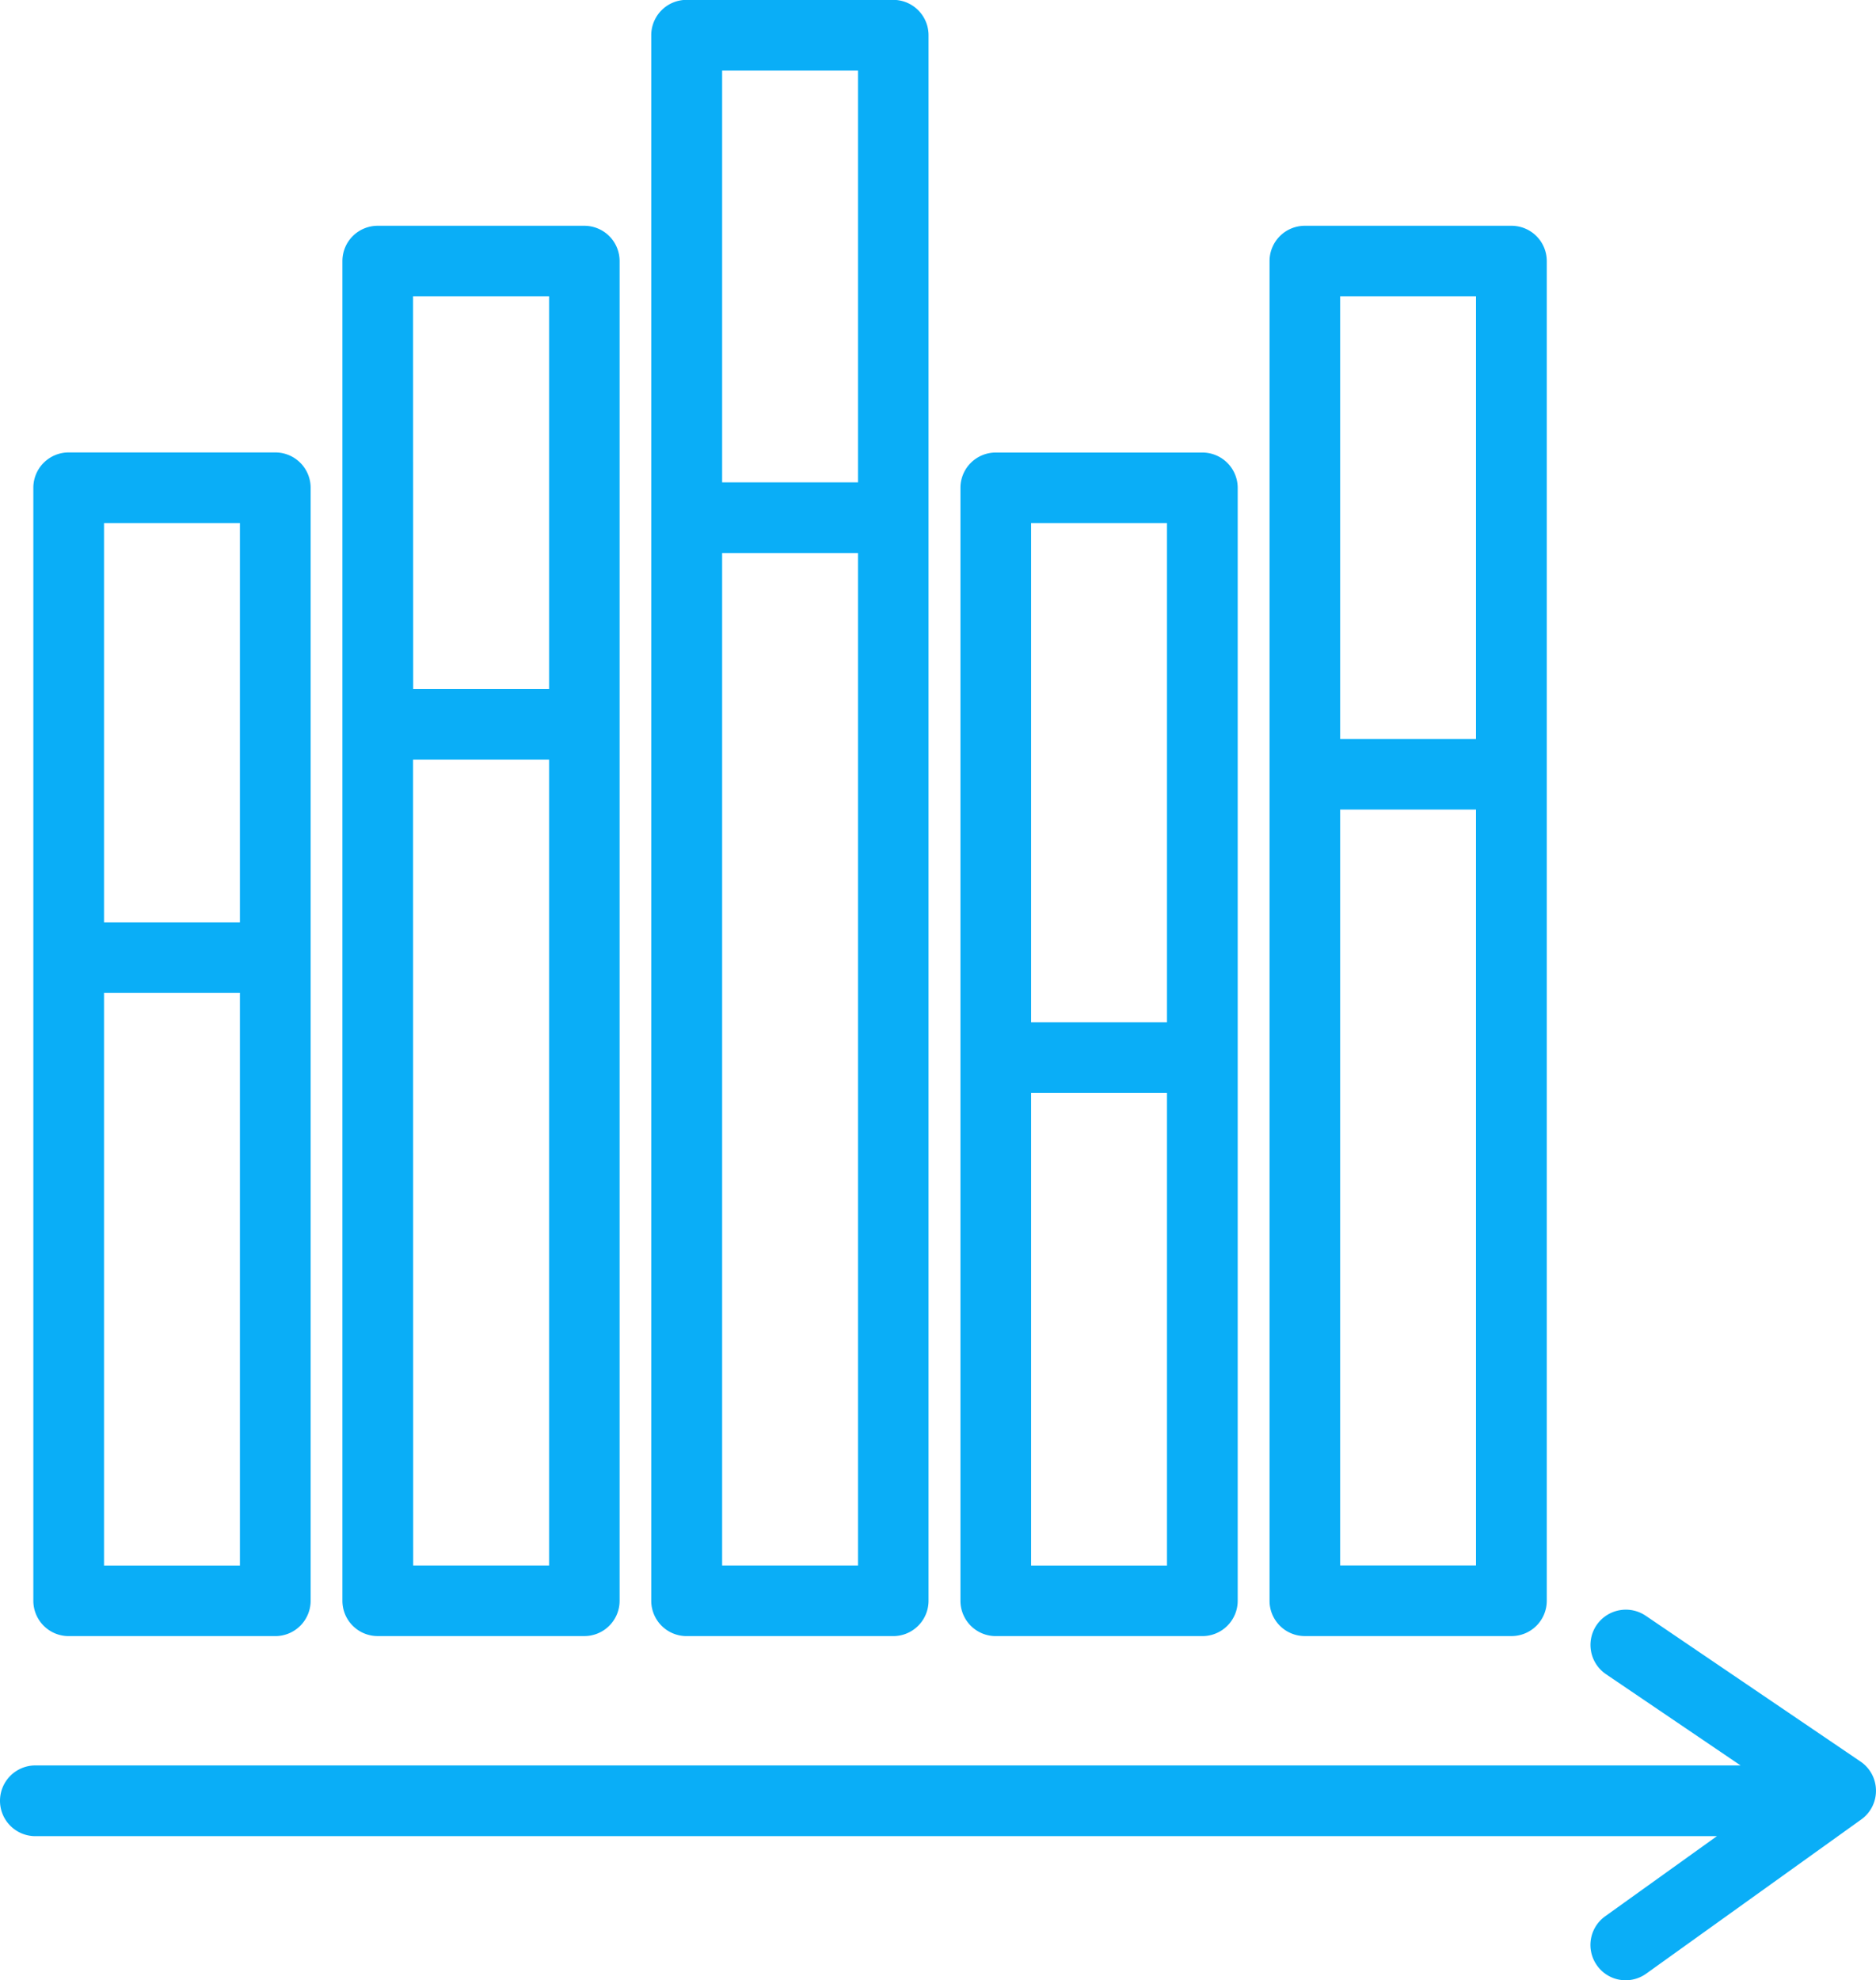
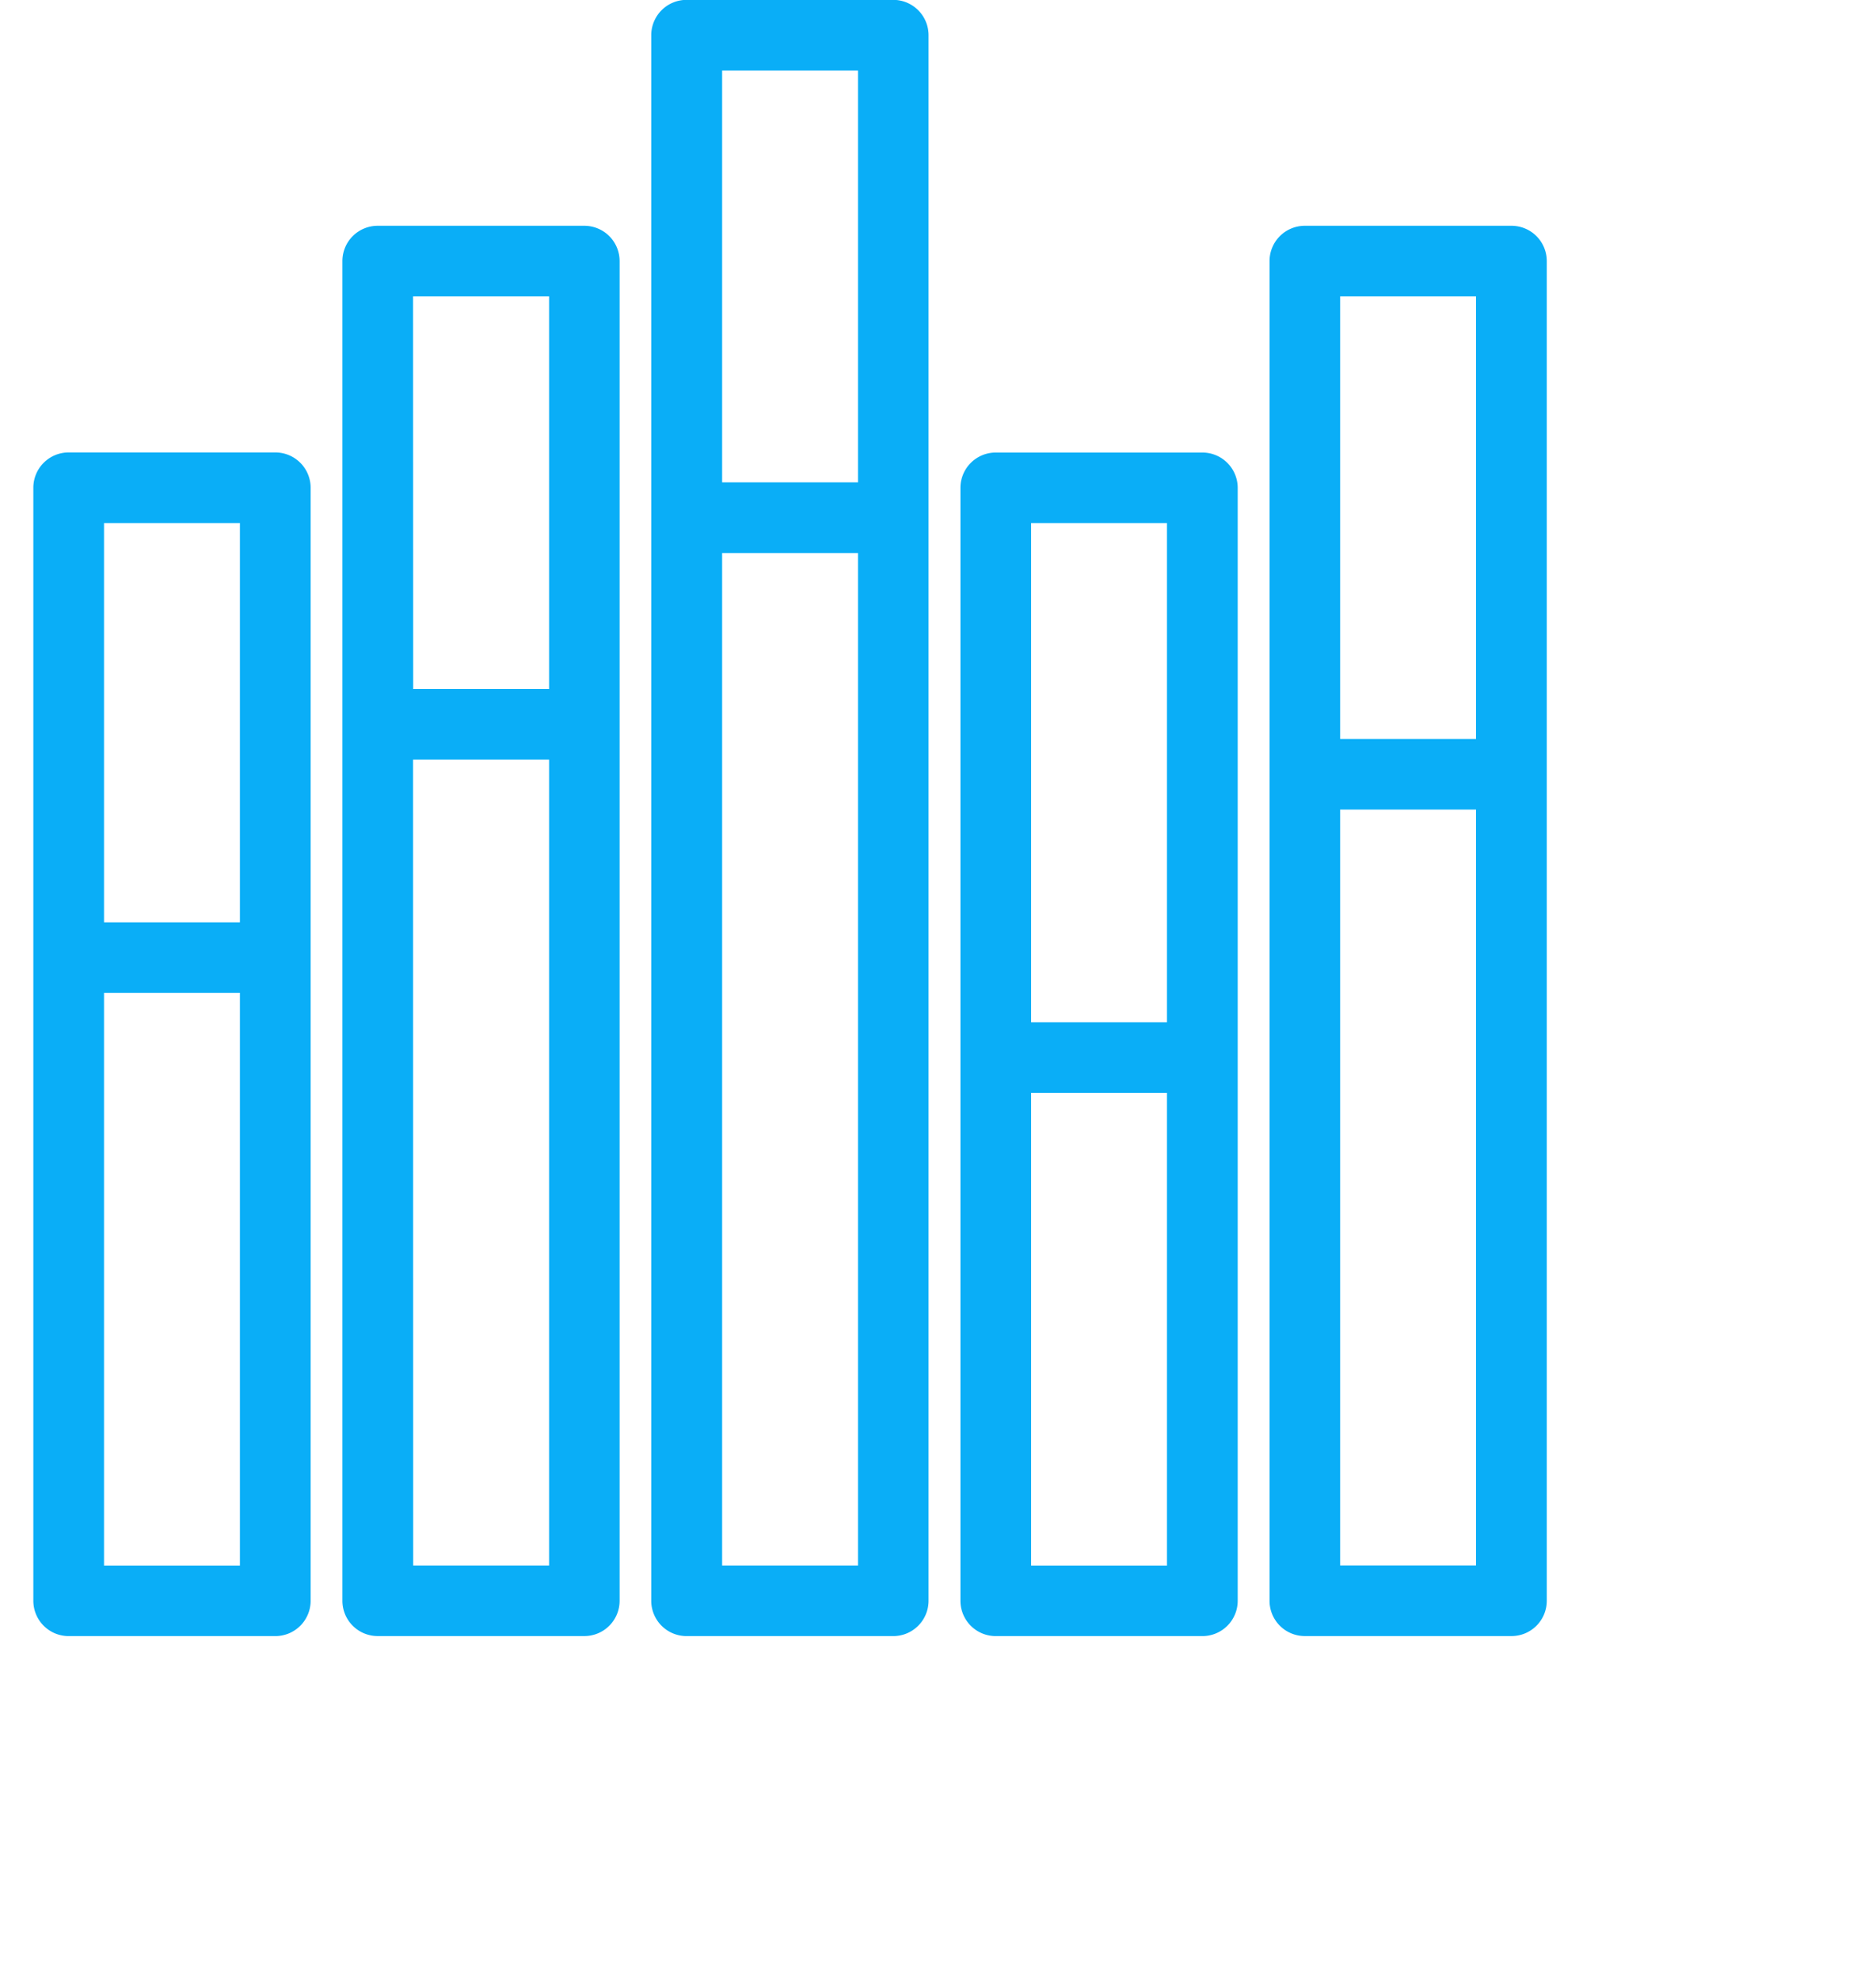
<svg xmlns="http://www.w3.org/2000/svg" width="56.213" height="59.32" viewBox="0 0 56.213 59.32">
  <g id="Grupo_176" data-name="Grupo 176" transform="translate(0)">
    <path id="Caminho_367" data-name="Caminho 367" d="M756.218-52.643h6.191a1.059,1.059,0,0,0,1.059-1.059V-87.047a1.058,1.058,0,0,0-1.059-1.056h-6.191a1.058,1.058,0,0,0-1.059,1.056V-53.7A1.059,1.059,0,0,0,756.218-52.643Zm1.059-33.345h4.072v11.961h-4.072Zm0,14.076h4.072v17.154h-4.072Z" transform="translate(-754.16 101.657)" fill="#0aaef7" />
    <path id="Caminho_368" data-name="Caminho 368" d="M760.566-49.042h6.189a1.057,1.057,0,0,0,1.058-1.059V-90.232a1.057,1.057,0,0,0-1.058-1.059h-6.189a1.057,1.057,0,0,0-1.059,1.059V-50.1A1.057,1.057,0,0,0,760.566-49.042Zm1.058-40.135H765.7v11.763h-4.072Zm0,13.878H765.7v24.142h-4.072Z" transform="translate(-749.247 98.055)" fill="#0aaef7" />
    <path id="Caminho_369" data-name="Caminho 369" d="M764.915-45.453H771.1a1.059,1.059,0,0,0,1.059-1.059v-46.9a1.059,1.059,0,0,0-1.059-1.059h-6.189a1.059,1.059,0,0,0-1.061,1.059v46.9A1.059,1.059,0,0,0,764.915-45.453Zm1.059-46.9h4.072v12.336h-4.072Zm0,14.453h4.072v30.331h-4.072Z" transform="translate(-744.336 94.467)" fill="#0aaef7" />
    <path id="Caminho_370" data-name="Caminho 370" d="M769.26-52.643h6.189A1.059,1.059,0,0,0,776.51-53.7V-87.047A1.059,1.059,0,0,0,775.45-88.1H769.26a1.058,1.058,0,0,0-1.058,1.056V-53.7A1.058,1.058,0,0,0,769.26-52.643Zm1.059-33.345h4.072v14.956h-4.072Zm0,17.071h4.072v14.159h-4.072Z" transform="translate(-739.423 101.657)" fill="#0aaef7" />
    <path id="Caminho_371" data-name="Caminho 371" d="M773.608-49.042H779.8a1.057,1.057,0,0,0,1.059-1.059V-90.232a1.057,1.057,0,0,0-1.059-1.059h-6.189a1.057,1.057,0,0,0-1.059,1.059V-50.1A1.057,1.057,0,0,0,773.608-49.042Zm1.059-40.135h4.072v13.26h-4.072Zm0,15.375h4.072v22.644h-4.072Z" transform="translate(-734.511 98.055)" fill="#0aaef7" />
-     <path id="Caminho_372" data-name="Caminho 372" d="M810.438-67.277,804-71.646a1.063,1.063,0,0,0-1.47.283,1.058,1.058,0,0,0,.283,1.47l4.032,2.733H755.75A1.06,1.06,0,0,0,754.69-66.1a1.06,1.06,0,0,0,1.061,1.059h50.385l-3.348,2.4a1.057,1.057,0,0,0-.243,1.476,1.05,1.05,0,0,0,.86.441,1.06,1.06,0,0,0,.615-.2l6.441-4.617a1.054,1.054,0,0,0,.441-.873A1.053,1.053,0,0,0,810.438-67.277Z" transform="translate(-754.69 120.048)" fill="#0aaef7" />
  </g>
</svg>